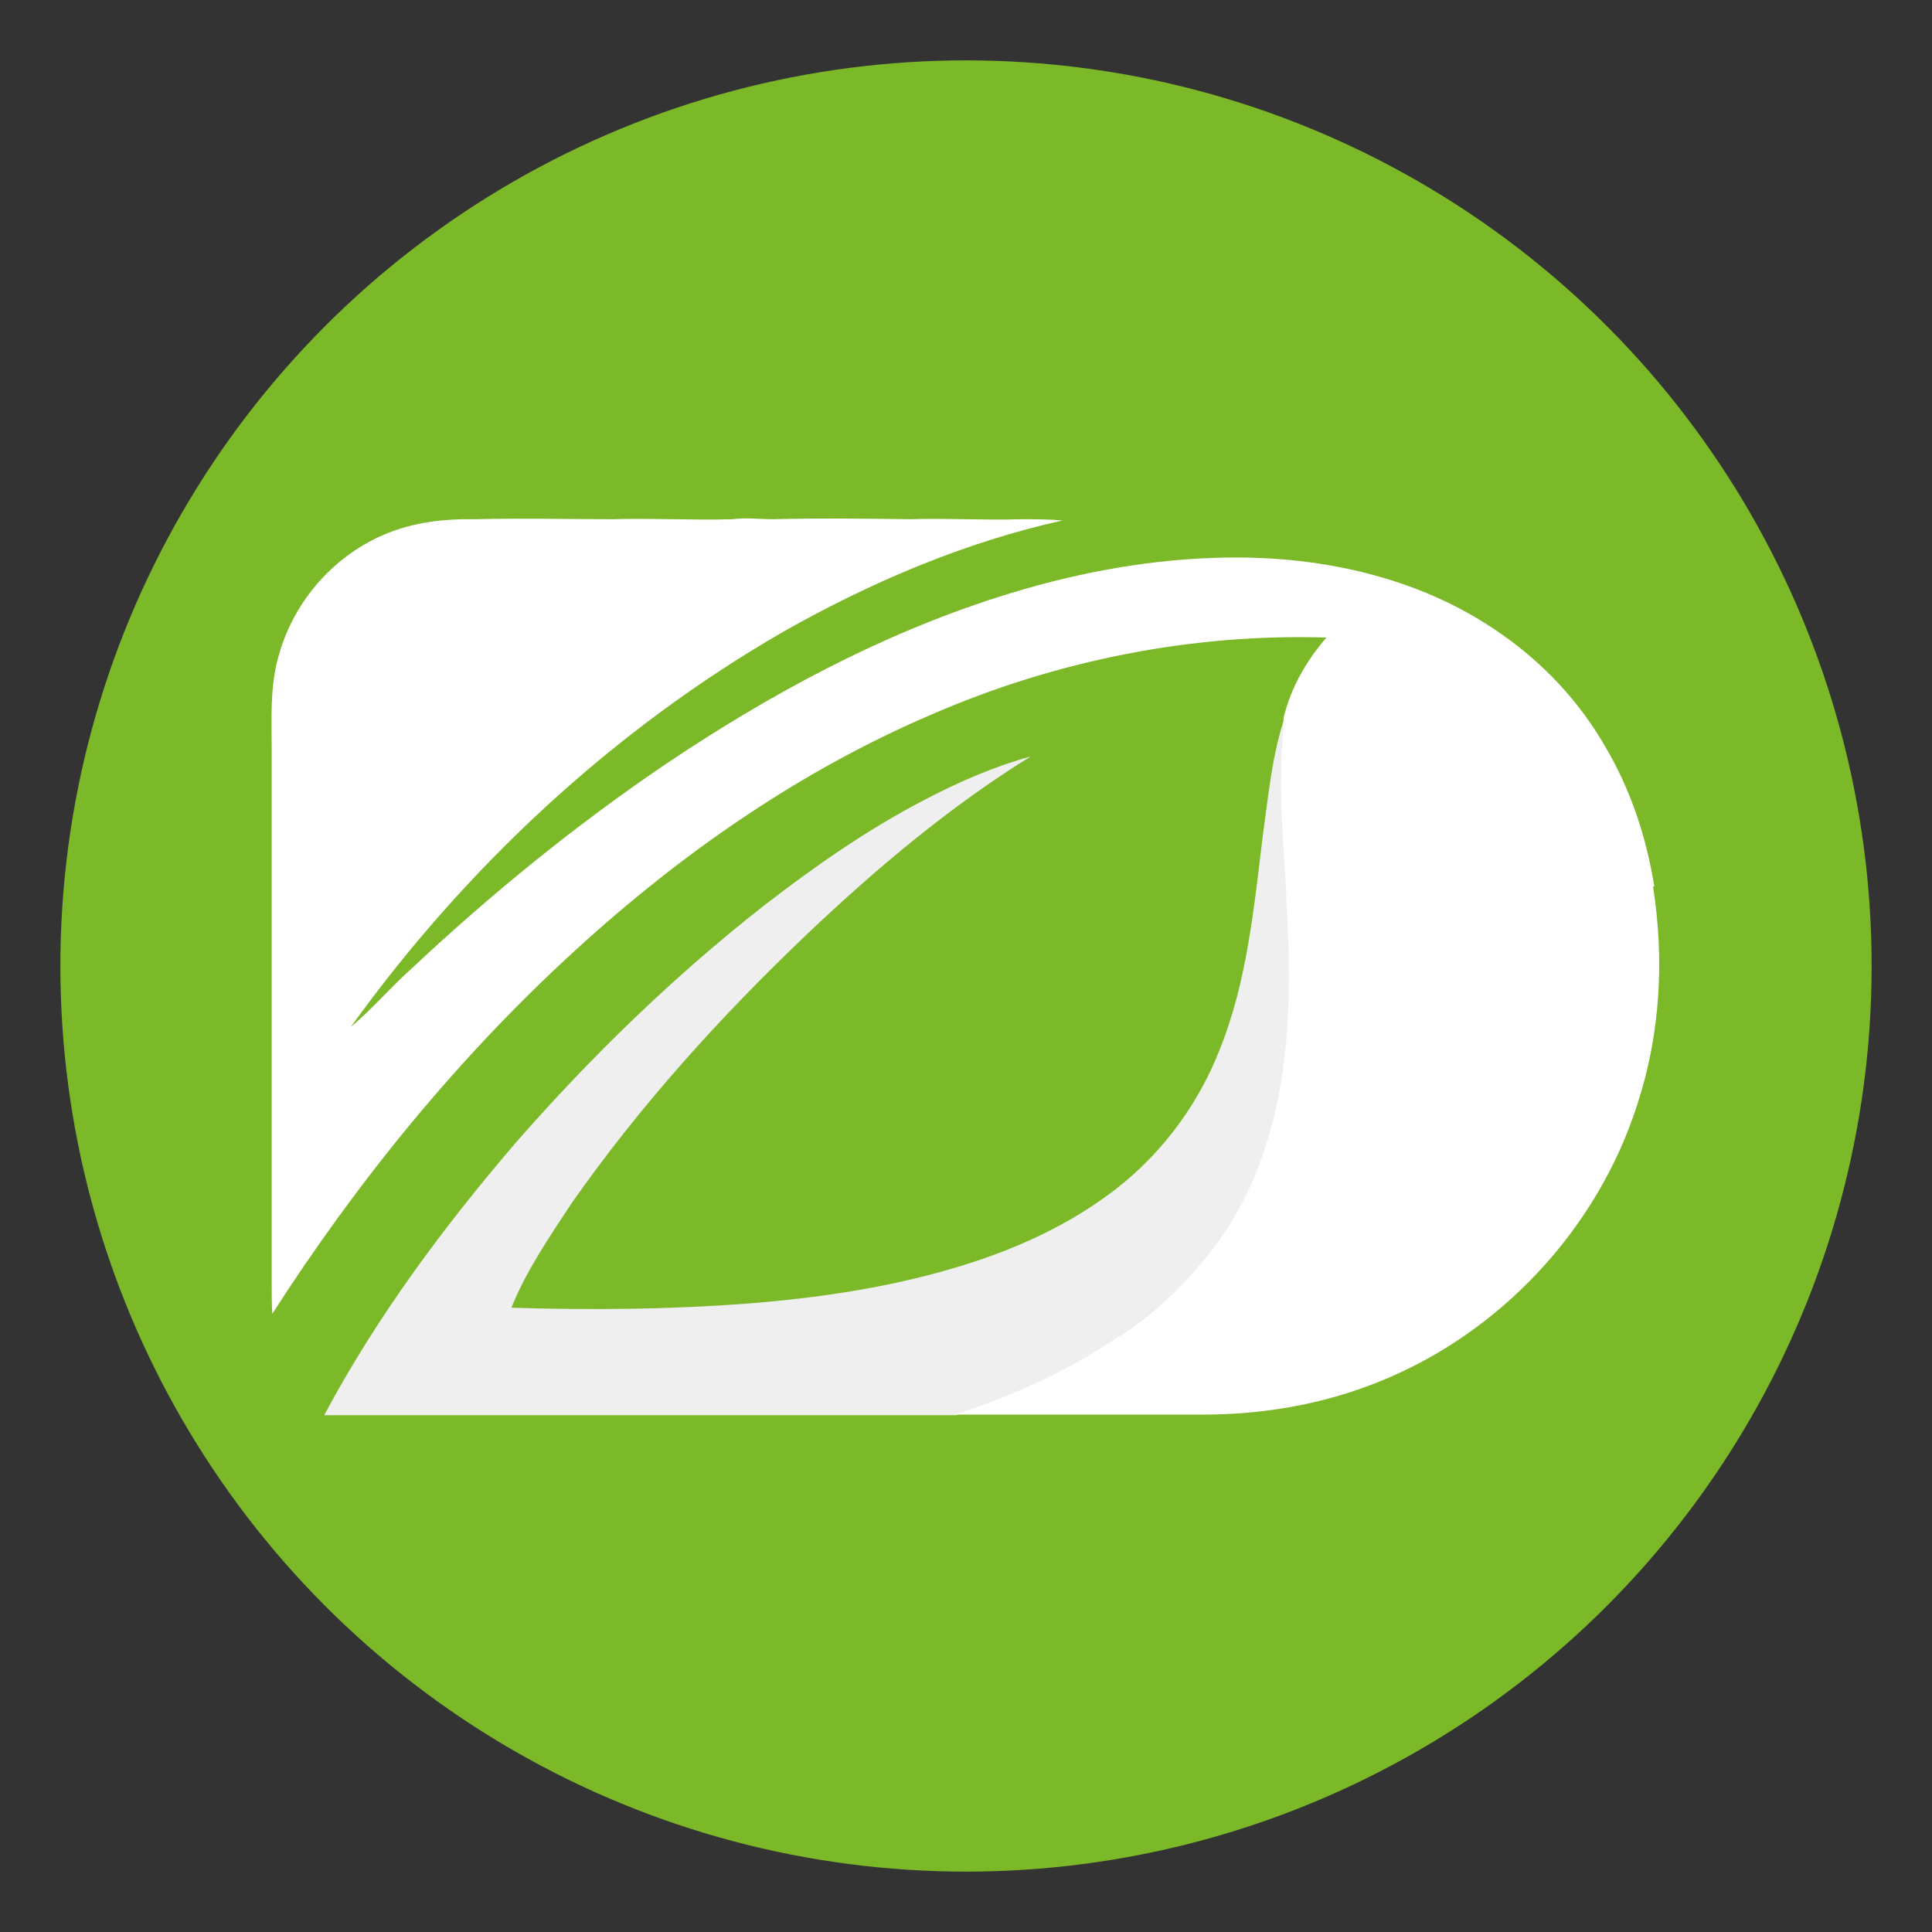
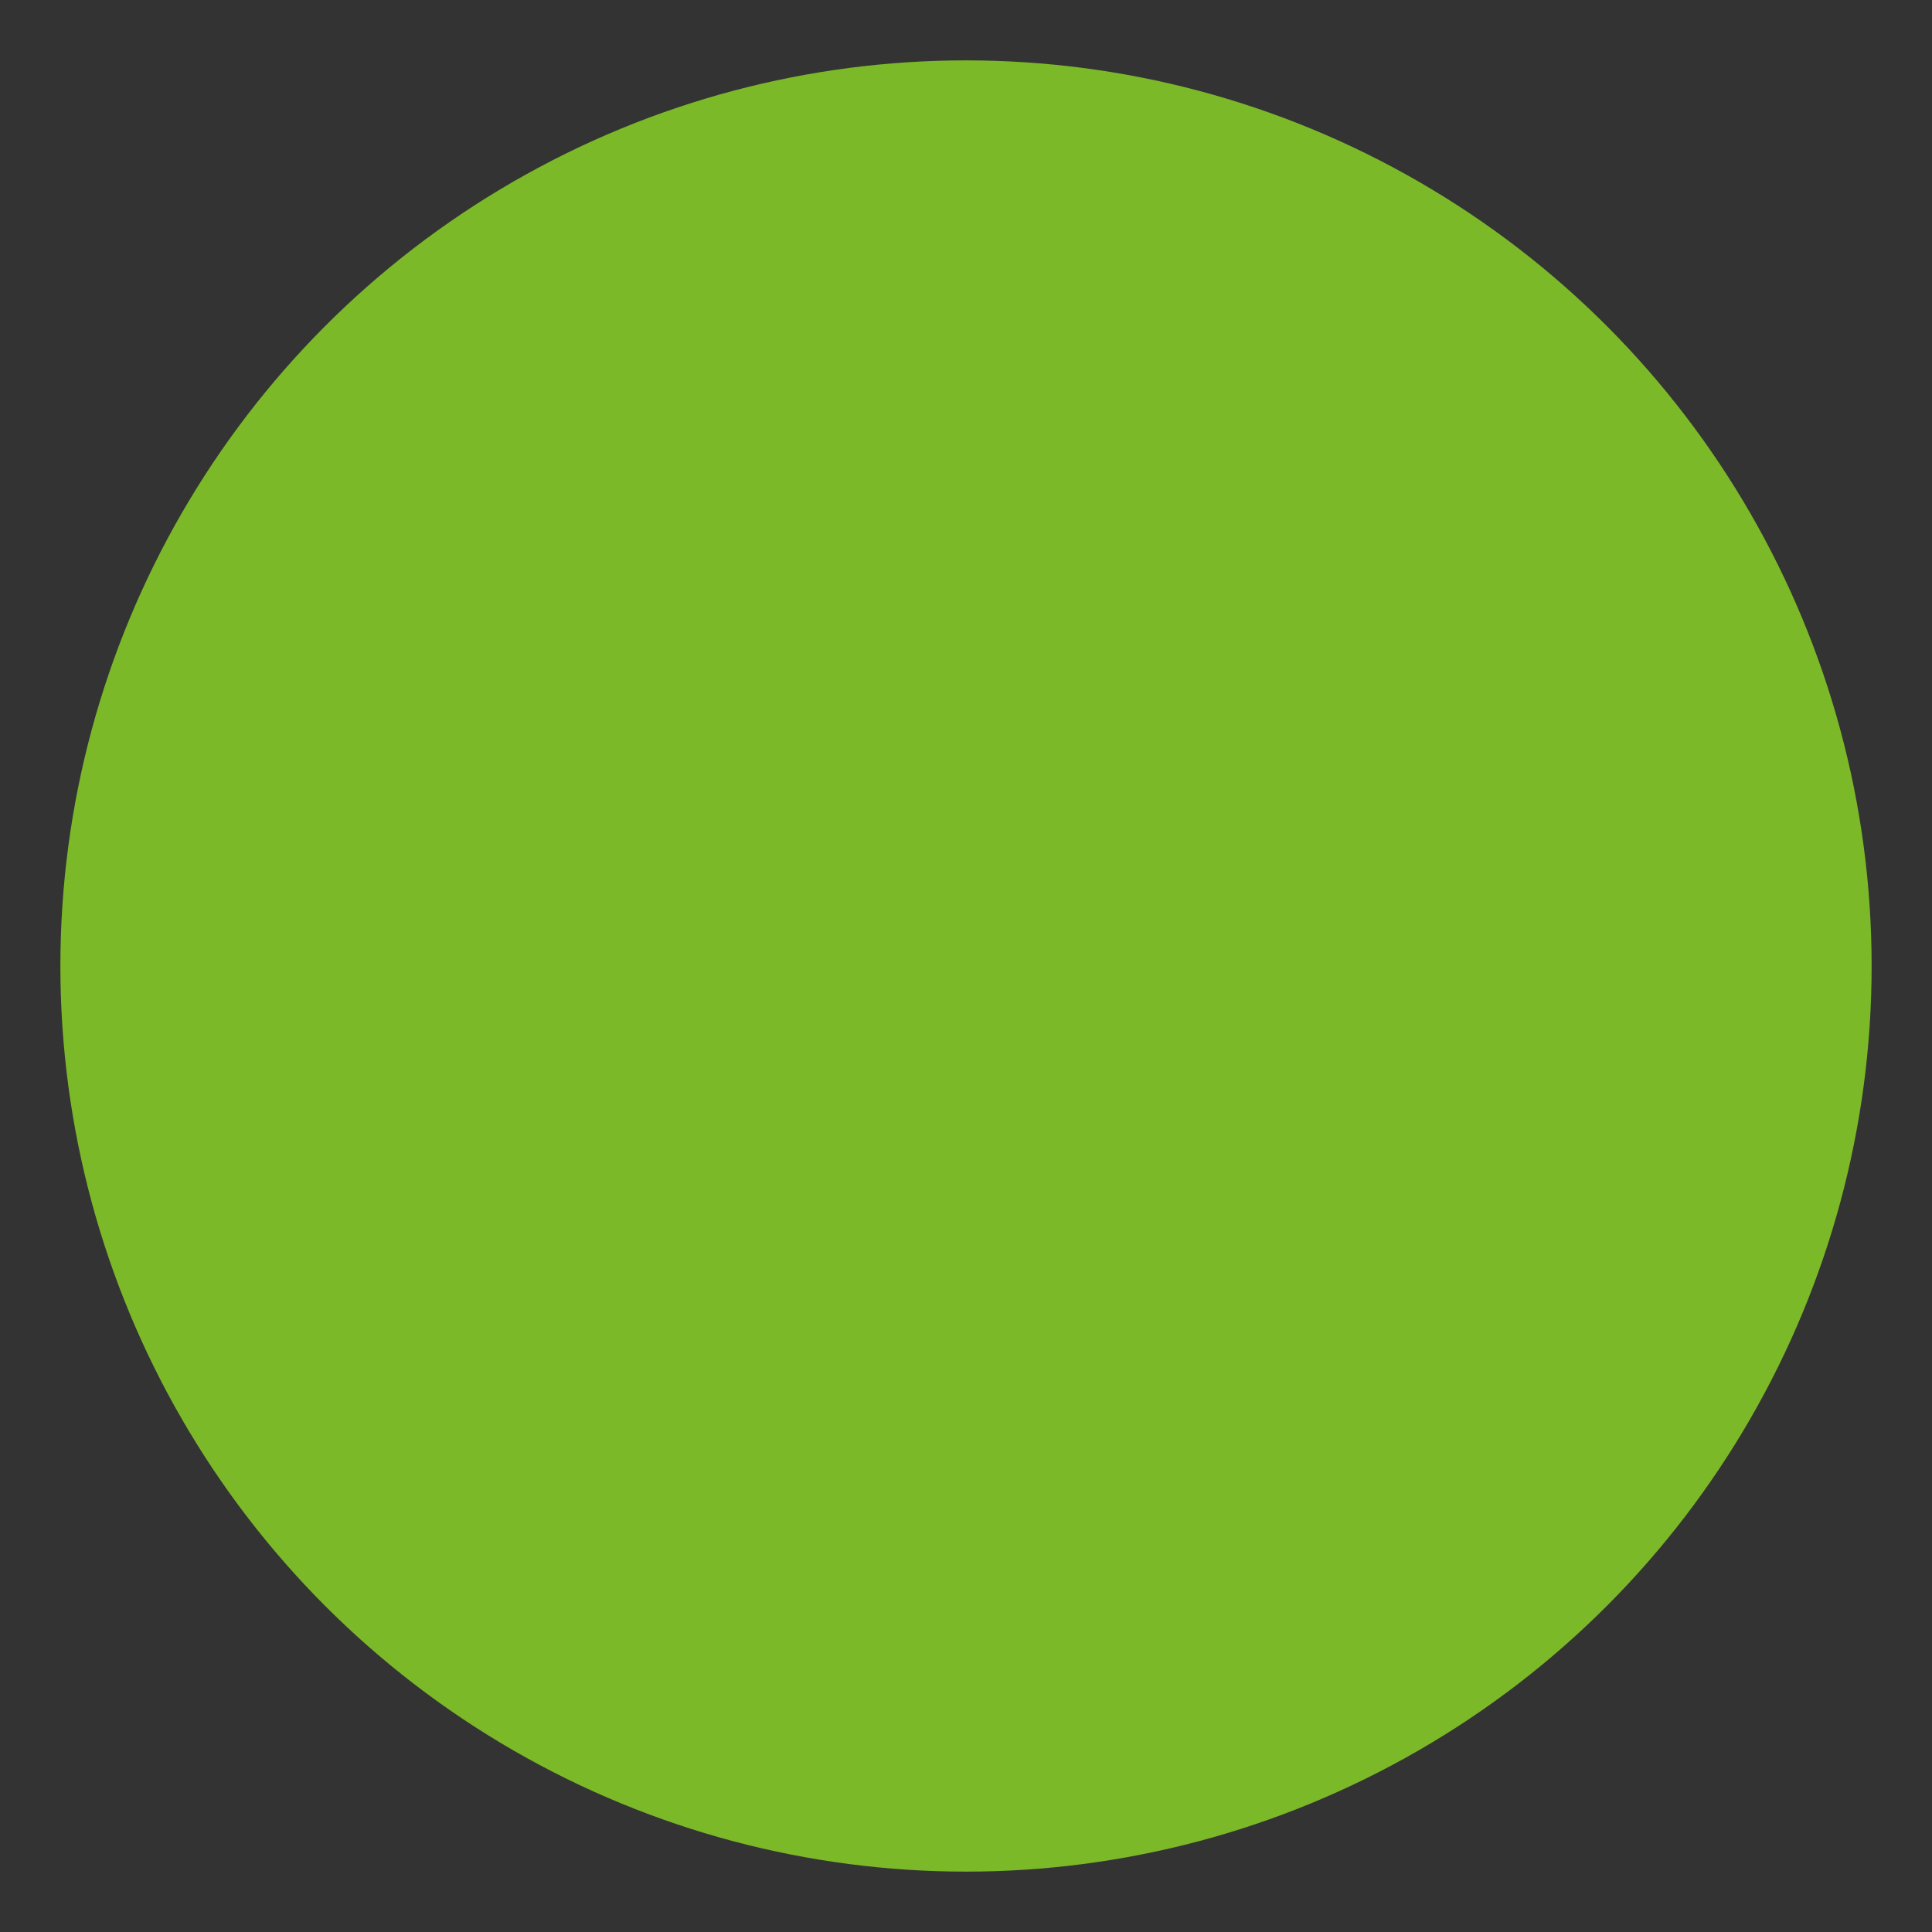
<svg xmlns="http://www.w3.org/2000/svg" id="Vrstva_1" version="1.1" viewBox="0 0 32 32">
  <rect x="0" y="0" width="32" height="32" fill="#333333" stroke="none" />
  <defs>
    <style>
      .st0 {
        fill: #fff;
      }

      .st1 {
        fill: #7cb928;
      }

      .st2 {
        fill: #efefef;
      }
    </style>
  </defs>
  <circle class="st1" cx="16" cy="16" r="15" />
  <g>
-     <path class="st2" d="M18.53,22.14c.65-.43,1.22-.97,1.68-1.6.51-.73.84-1.59,1-2.47.19-1.02.17-2.06.12-3.09-.02-.73-.11-1.45-.09-2.18-.01-.31.05-.61.04-.92-.21.62-.27,1.29-.36,1.93-.15,1.21-.26,2.44-.72,3.58-.38.97-1.04,1.83-1.9,2.44-.75.54-1.61.91-2.49,1.17-1.11.33-2.27.5-3.42.59-1.3.1-2.61.11-3.92.07.25-.62.63-1.17.99-1.72,1.14-1.63,2.48-3.11,3.92-4.48,1.14-1.08,2.35-2.1,3.69-2.93-.62.17-1.21.43-1.78.73-.94.49-1.81,1.1-2.65,1.75-1.49,1.17-2.85,2.49-4.1,3.92-1.2,1.4-2.3,2.88-3.17,4.51h10.46c.94-.31,1.87-.73,2.69-1.28Z" />
-     <path class="st0" d="M27.4,14.68c-.13-.81-.39-1.6-.81-2.31-.43-.75-1.03-1.39-1.74-1.88-1.37-.96-3.08-1.31-4.74-1.25-1.22.04-2.42.28-3.58.65-1.97.63-3.8,1.62-5.51,2.77-1.49,1.01-2.89,2.15-4.2,3.38-.35.31-.65.67-1.01.97,1.9-2.64,4.34-4.92,7.17-6.55,1.45-.82,3-1.48,4.62-1.84-.23-.02-.46-.02-.69-.02-.61.02-1.22-.02-1.83,0-.76-.01-1.51-.02-2.27,0-.23,0-.45-.03-.68,0-.66.02-1.32-.02-1.98,0-.76,0-1.51-.02-2.27,0-.52-.01-1.05.05-1.53.26-.86.37-1.52,1.15-1.75,2.06-.13.49-.1,1-.1,1.5v8.89c0,.15,0,.3.01.45,1.42-2.21,3.09-4.26,5.03-6.03,1.75-1.6,3.72-2.97,5.9-3.9,2.05-.89,4.3-1.34,6.53-1.27-.33.38-.59.83-.71,1.33,0,.31-.05.61-.04.92-.02.73.07,1.45.09,2.18.06,1.03.07,2.07-.12,3.09-.16.88-.48,1.74-1,2.47-.46.63-1.03,1.18-1.68,1.6-.82.56-1.75.97-2.69,1.28h4.12c.98,0,1.97-.17,2.89-.54,2.01-.8,3.63-2.53,4.29-4.6.38-1.16.45-2.4.26-3.6Z" />
-   </g>
+     </g>
</svg>